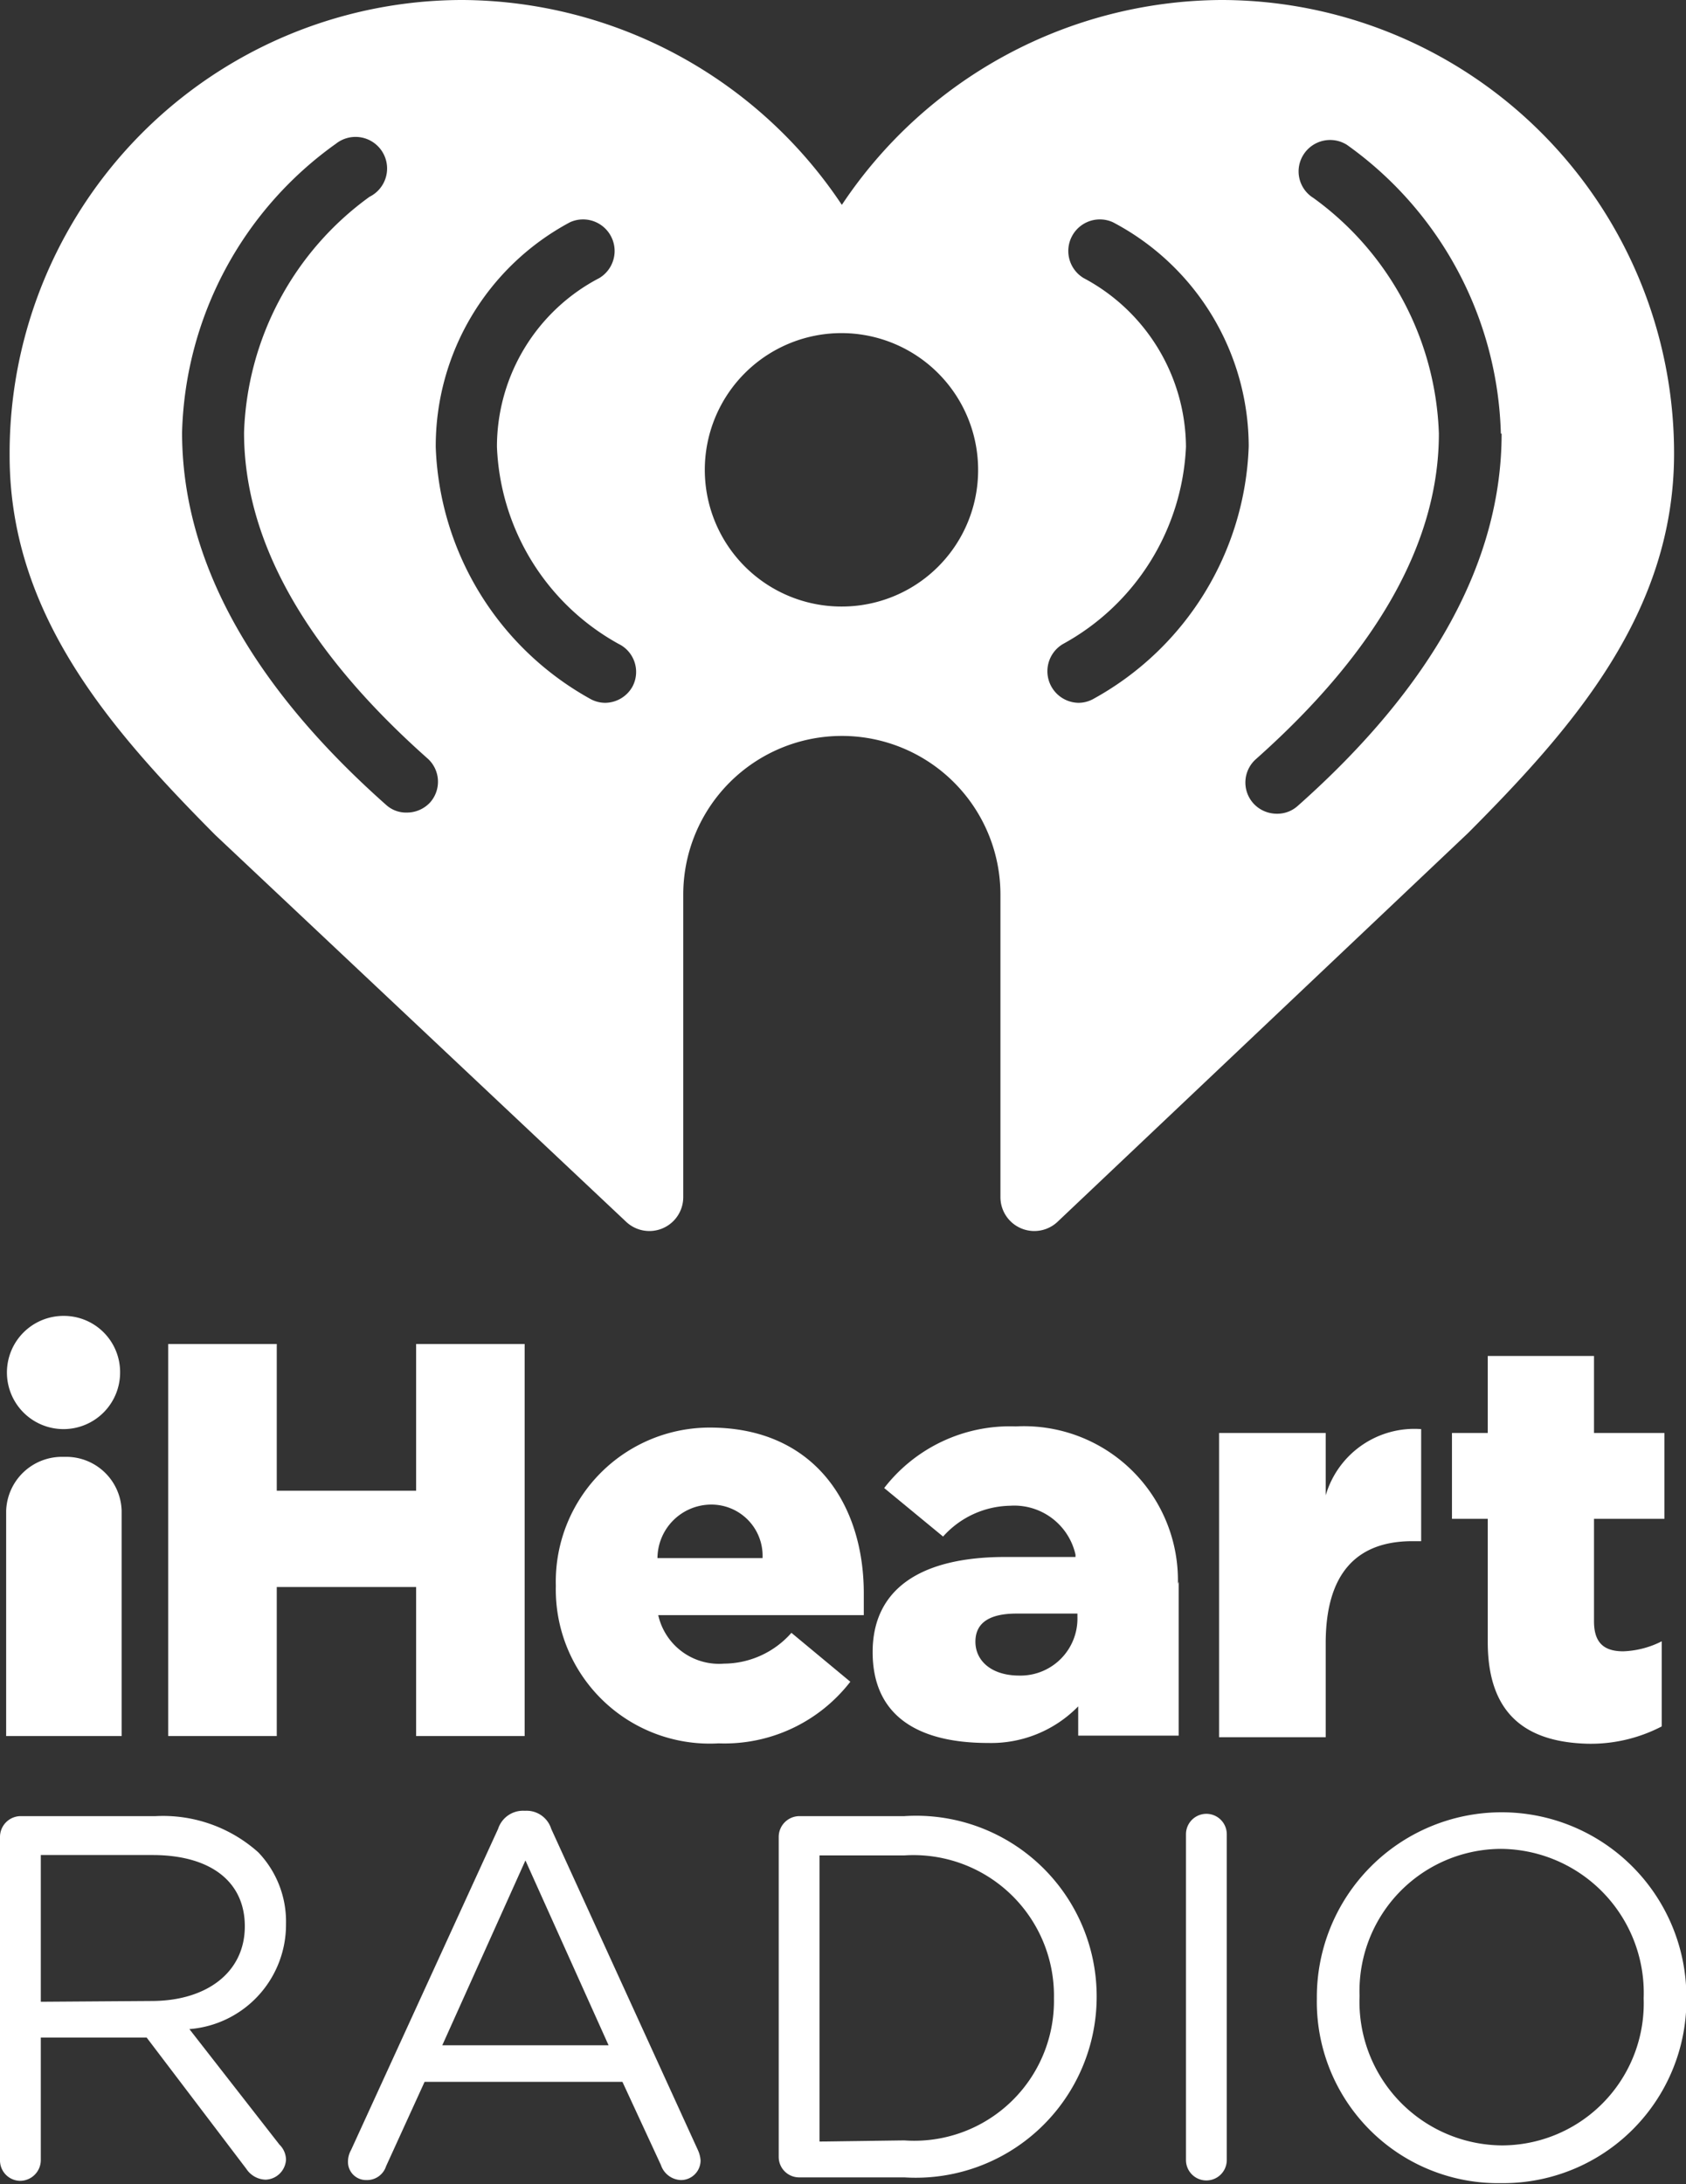
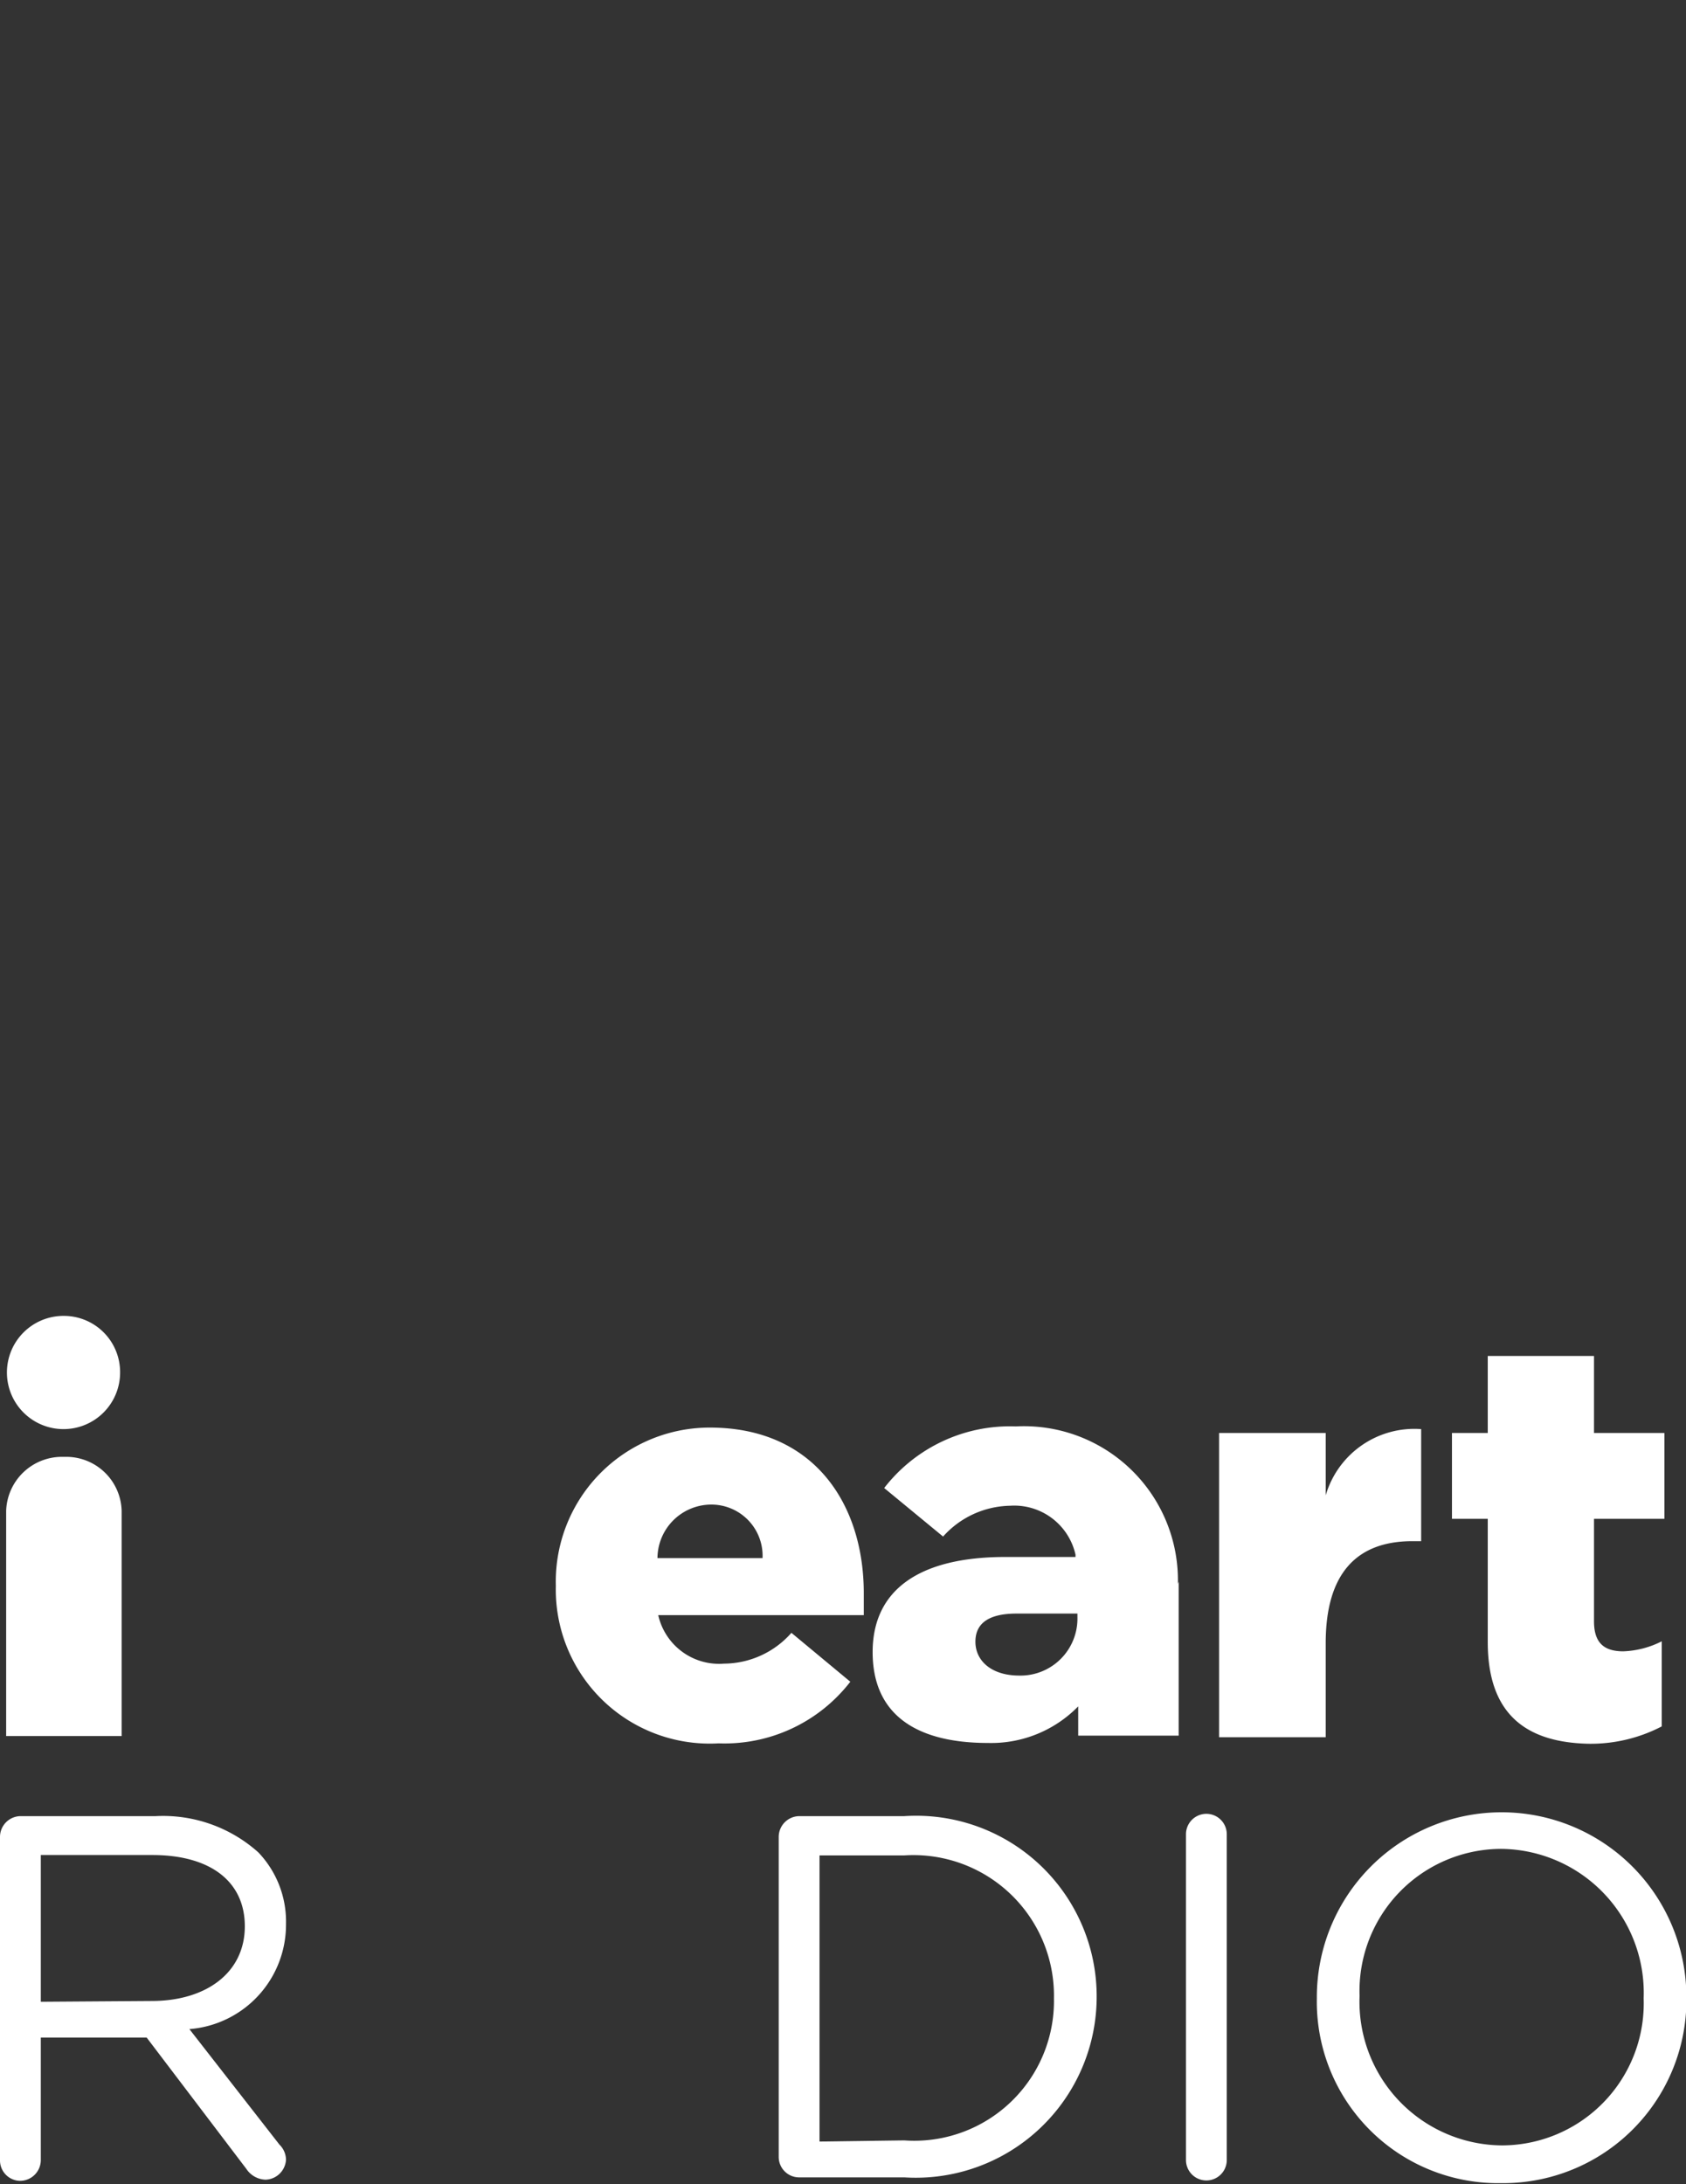
<svg xmlns="http://www.w3.org/2000/svg" id="Layer_1" data-name="Layer 1" viewBox="0 0 43.8 56.72">
  <rect x="0" y="0" width="43.8" height="56.72" fill="#333333" stroke="none" />
  <defs>
    <style>.cls-1{fill:#fff;}</style>
  </defs>
  <path class="cls-1" d="M7.19,57.87a.54.54,0,0,1,.52-.54h3.52a3.71,3.71,0,0,1,2.67.94,2.6,2.6,0,0,1,.72,1.86v0a2.72,2.72,0,0,1-2.51,2.73l2.34,3a.56.56,0,0,1,.17.39.55.55,0,0,1-.53.52.62.62,0,0,1-.5-.28L11,63.08H8.25v3.18a.54.54,0,0,1-.54.54.53.53,0,0,1-.52-.54Zm3.94,4.26c1.41,0,2.42-.73,2.42-1.94v0c0-1.16-.89-1.85-2.4-1.85H8.25v3.81Z" transform="translate(-7.19 -10.17)" />
-   <path class="cls-1" d="M16.31,66l3.82-8.34a.68.68,0,0,1,.67-.47h.05a.67.67,0,0,1,.66.47L25.32,66a.77.77,0,0,1,.07.27.51.51,0,0,1-.51.51.57.57,0,0,1-.52-.39l-1-2.16H18.22l-1,2.19a.52.52,0,0,1-.51.36.47.47,0,0,1-.48-.48A.62.62,0,0,1,16.31,66ZM23,63.28l-2.16-4.8-2.16,4.8Z" transform="translate(-7.19 -10.17)" />
  <path class="cls-1" d="M27.42,57.87a.54.54,0,0,1,.52-.54h2.74a4.69,4.69,0,0,1,5,4.68v0a4.7,4.7,0,0,1-5,4.7H27.94a.53.53,0,0,1-.52-.53Zm3.26,7.88a3.63,3.63,0,0,0,3.89-3.69v0a3.65,3.65,0,0,0-3.89-3.71h-2.2v7.43Z" transform="translate(-7.19 -10.17)" />
  <path class="cls-1" d="M38,57.8a.53.53,0,1,1,1.06,0v8.46a.53.53,0,1,1-1.06,0Z" transform="translate(-7.19 -10.17)" />
  <path class="cls-1" d="M41.4,62.06v0A4.8,4.8,0,1,1,51,62v0a4.76,4.76,0,0,1-4.81,4.86A4.71,4.71,0,0,1,41.4,62.06Zm8.49,0v0a3.74,3.74,0,0,0-3.71-3.88A3.69,3.69,0,0,0,42.51,62v0a3.73,3.73,0,0,0,3.7,3.88A3.69,3.69,0,0,0,49.89,62.06Z" transform="translate(-7.19 -10.17)" />
-   <path class="cls-1" d="M38.9,10.17a11.92,11.92,0,0,0-9.84,5.32,11.92,11.92,0,0,0-9.84-5.32A11.77,11.77,0,0,0,7.44,22c0,4.12,2.61,7.1,5.34,9.85L23.46,41.9a.88.88,0,0,0,1.48-.64V33.4a4.12,4.12,0,1,1,8.24,0v7.86a.88.88,0,0,0,1.48.64L45.33,31.8c2.74-2.75,5.35-5.73,5.35-9.85A11.77,11.77,0,0,0,38.9,10.17ZM18.37,31a.82.82,0,0,1-.61.27.77.77,0,0,1-.54-.2c-3.52-3.12-5.3-6.37-5.3-9.67v0a9.51,9.51,0,0,1,4-7.5.82.82,0,1,1,.87,1.38,7.87,7.87,0,0,0-3.26,6.12v0c0,2.81,1.6,5.65,4.75,8.45A.81.81,0,0,1,18.37,31Zm5.25-3a.82.82,0,0,1-.71.42.8.8,0,0,1-.4-.11,7.79,7.79,0,0,1-4-6.53v0A6.59,6.59,0,0,1,22,15.94a.82.82,0,0,1,.76,1.45,4.94,4.94,0,0,0-2.66,4.38,6.12,6.12,0,0,0,3.16,5.12A.81.81,0,0,1,23.62,28Zm5.44-2.08a3.55,3.55,0,1,1,3.54-3.55A3.54,3.54,0,0,1,29.06,25.92Zm6.55,2.39a.8.8,0,0,1-.4.11.82.82,0,0,1-.4-1.53A6.15,6.15,0,0,0,38,21.77a5,5,0,0,0-2.66-4.38.82.82,0,0,1,.76-1.45,6.59,6.59,0,0,1,3.53,5.82v0A7.79,7.79,0,0,1,35.61,28.31ZM46.2,21.43c0,3.3-1.78,6.55-5.3,9.67a.79.79,0,0,1-.54.2.82.82,0,0,1-.61-.27.81.81,0,0,1,.07-1.15c3.15-2.8,4.75-5.64,4.75-8.45v0a7.87,7.87,0,0,0-3.26-6.12.81.81,0,0,1-.26-1.12.82.82,0,0,1,1.13-.26,9.51,9.51,0,0,1,4,7.5Z" transform="translate(-7.19 -10.17)" />
-   <path class="cls-1" d="M11.56,45.07h2.82v3.81H18V45.07h2.82V55.25H18V51.38H14.38v3.87H11.56Z" transform="translate(-7.19 -10.17)" />
  <path class="cls-1" d="M21.63,51.35v0a4,4,0,0,1,4-4.11c2.72,0,4,2,4,4.3,0,.18,0,.38,0,.57H24.29A1.62,1.62,0,0,0,26,53.37a2.35,2.35,0,0,0,1.75-.8l1.53,1.27a4.13,4.13,0,0,1-3.42,1.6A4,4,0,0,1,21.63,51.35ZM27,50.63a1.33,1.33,0,0,0-1.36-1.39,1.4,1.4,0,0,0-1.37,1.39Z" transform="translate(-7.19 -10.17)" />
  <path class="cls-1" d="M38.86,47.38h2.77V49a2.4,2.4,0,0,1,2.48-1.72v2.91h-.23c-1.44,0-2.25.83-2.25,2.65v2.44H38.86Z" transform="translate(-7.19 -10.17)" />
  <path class="cls-1" d="M45.84,52.81v-3.2h-.93V47.38h.93v-2H48.6v2h1.83v2.23H48.6v2.66c0,.55.25.78.76.78a2.39,2.39,0,0,0,1-.26V55a4,4,0,0,1-1.92.45C46.83,55.41,45.84,54.68,45.84,52.81Z" transform="translate(-7.19 -10.17)" />
  <path class="cls-1" d="M8.85,44.34a1.47,1.47,0,1,0,1.46,1.46A1.46,1.46,0,0,0,8.85,44.34Z" transform="translate(-7.19 -10.17)" />
  <path class="cls-1" d="M37.79,51.3a4,4,0,0,0-4.21-4.09,4.13,4.13,0,0,0-3.42,1.6l1.53,1.26a2.39,2.39,0,0,1,1.74-.8,1.63,1.63,0,0,1,1.7,1.27v.06H33.31c-2.26,0-3.45.87-3.45,2.47s1.1,2.36,3,2.36a3.16,3.16,0,0,0,2.34-.95v.76h2.61v-4Zm-4.12,2.38c-.72,0-1.14-.38-1.14-.88s.38-.73,1.07-.73h1.58v.09A1.48,1.48,0,0,1,33.67,53.68Z" transform="translate(-7.19 -10.17)" />
  <path class="cls-1" d="M8.9,48H8.8A1.45,1.45,0,0,0,7.35,49.4v5.85h3V49.4A1.44,1.44,0,0,0,8.9,48Z" transform="translate(-7.19 -10.17)" />
</svg>